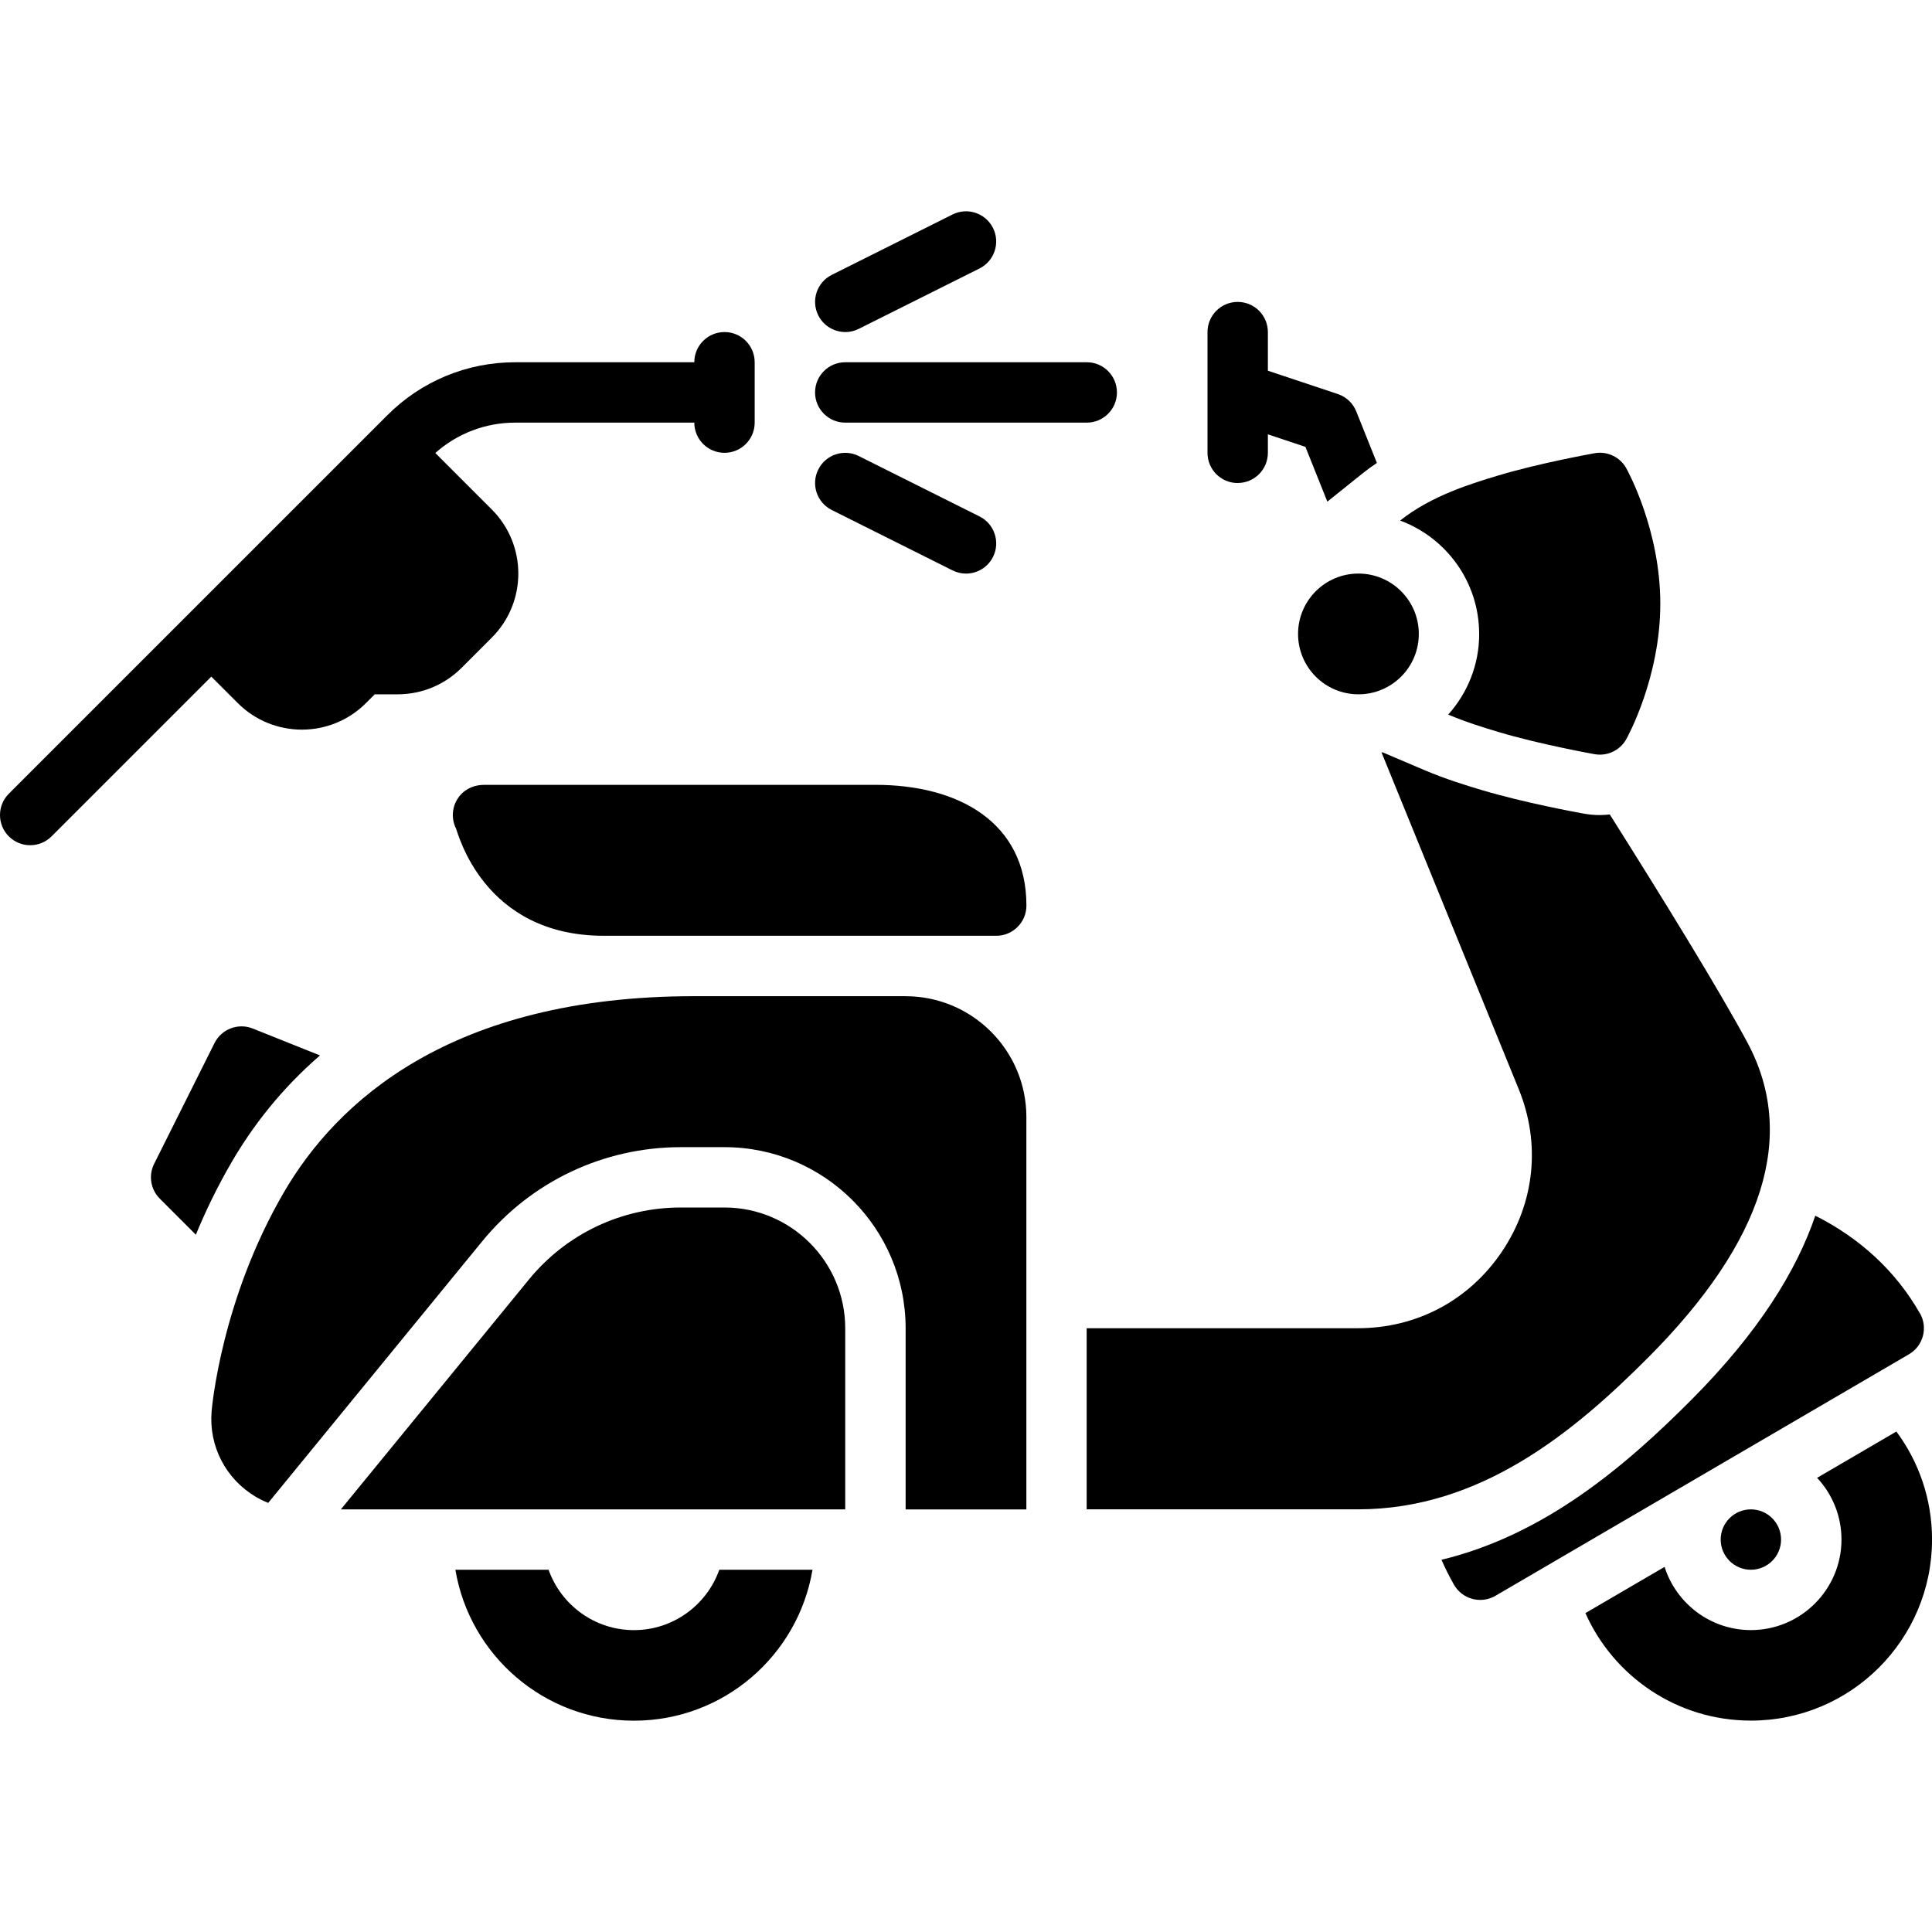
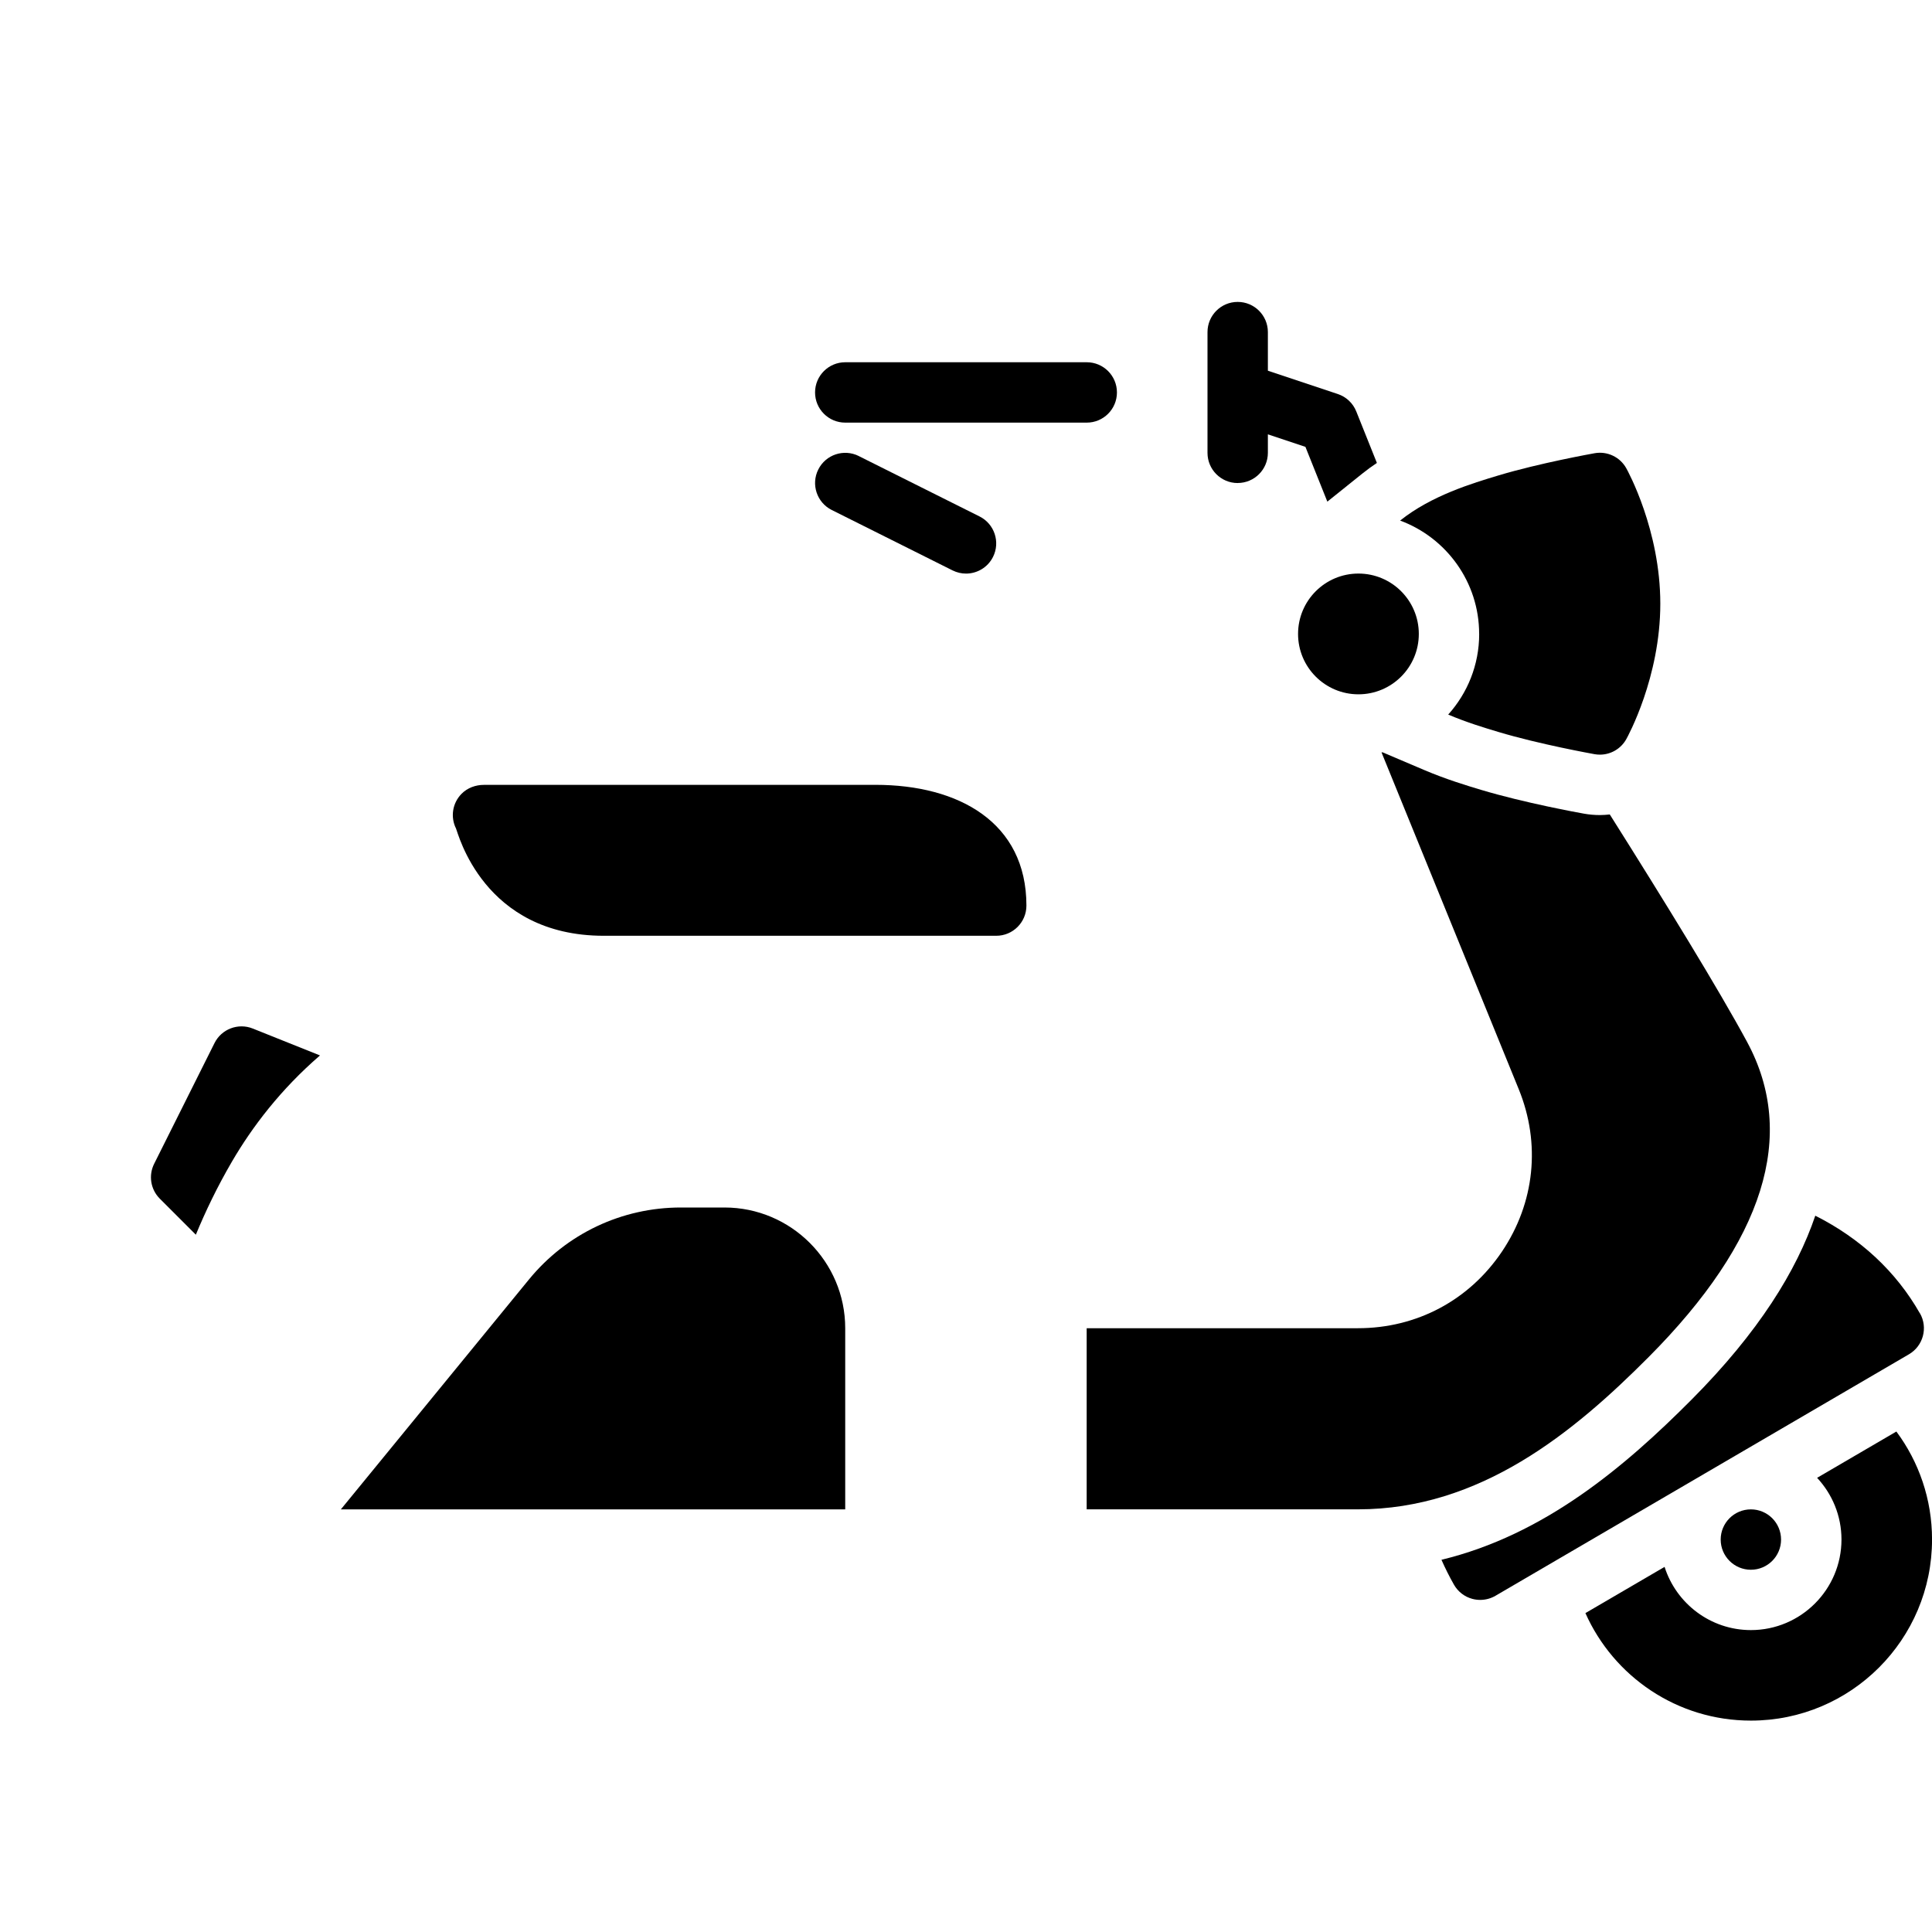
<svg xmlns="http://www.w3.org/2000/svg" id="_19_Motorcycle_cleaning_" data-name="19 Motorcycle cleaning" viewBox="0 0 512 512">
  <defs>
    <style>      .cls-1 {        stroke-width: 0px;      }    </style>
  </defs>
-   <path class="cls-1" d="M63.03,186.34c4.68,4.68,10.83,7.02,16.97,7.02s12.29-2.34,16.97-7.02l2.34-2.34h6.06c6.41,0,12.44-2.5,16.97-7.03l8-8c9.36-9.36,9.36-24.58,0-33.94l-14.98-14.98c5.86-5.2,13.31-8.05,21.21-8.05h47.43c0,4.42,3.58,8,8,8s8-3.58,8-8v-16c0-4.42-3.58-8-8-8s-8,3.58-8,8h-47.43c-12.82,0-24.88,4.99-33.94,14.06L2.34,210.34c-3.12,3.12-3.12,8.19,0,11.31,1.56,1.56,3.61,2.34,5.66,2.34s4.09-.78,5.66-2.34l42.34-42.34,7.03,7.03Z" />
  <path class="cls-1" d="M224,112h64c4.42,0,8-3.58,8-8s-3.58-8-8-8h-64c-4.42,0-8,3.58-8,8s3.58,8,8,8Z" />
-   <path class="cls-1" d="M224.01,88c1.2,0,2.42-.27,3.57-.85l32-16c3.95-1.98,5.55-6.78,3.58-10.73-1.98-3.95-6.78-5.55-10.73-3.58l-32,16c-3.95,1.98-5.55,6.78-3.58,10.73,1.4,2.8,4.23,4.42,7.16,4.42Z" />
  <path class="cls-1" d="M227.58,120.85c-3.95-1.97-8.76-.38-10.73,3.58-1.98,3.95-.37,8.76,3.58,10.73l32,16c1.15.57,2.37.85,3.57.85,2.93,0,5.76-1.62,7.16-4.42,1.98-3.95.37-8.76-3.58-10.73l-32-16Z" />
  <circle class="cls-1" cx="464" cy="408" r="8" />
  <circle class="cls-1" cx="360" cy="168" r="16" />
  <path class="cls-1" d="M232,208h-103.77c-2.19,0-4.35.79-5.89,2.34-2.48,2.5-3,6.21-1.49,9.23.51,1.03,7.16,28.42,39.16,28.42h104c4.42,0,8-3.58,8-8,0-22.06-17.94-32-40-32Z" />
-   <path class="cls-1" d="M168,432c-10.43,0-19.32-6.69-22.62-16h-24.7c3.81,22.7,23.54,40,47.32,40s43.51-17.3,47.32-40h-24.7c-3.3,9.31-12.19,16-22.62,16Z" />
  <path class="cls-1" d="M502.54,379.38l-20.99,12.26c4,4.29,6.46,10.04,6.46,16.35,0,13.23-10.77,24-24,24-10.71,0-19.79-7.05-22.88-16.75l-20.98,12.25c7.48,16.79,24.29,28.49,43.86,28.49,26.51,0,48-21.49,48-48,0-10.72-3.52-20.63-9.46-28.62Z" />
  <path class="cls-1" d="M508.79,348.05c-6.31-11.08-15.75-19.85-27.72-25.88-4.94,14.55-15,30.88-32.79,48.75-17.68,17.76-38.97,35.83-66.28,42.44.99,2.24,2.09,4.44,3.31,6.59,1.06,1.86,2.81,3.22,4.88,3.77.68.18,1.38.27,2.08.27,1.41,0,2.8-.37,4.04-1.09l109.58-64c3.78-2.21,5.09-7.05,2.92-10.86Z" />
  <path class="cls-1" d="M192,320h-11.57c-15.66,0-30.33,6.95-40.25,19.07l-49.85,60.93h133.66v-48c0-17.64-14.36-32-32-32Z" />
-   <path class="cls-1" d="M240,264h-56c-64.84,0-94.92,28.23-108.73,51.91-16.55,28.38-19.09,56.9-19.19,58.1-.77,9.21,3.71,17.89,11.68,22.65,1.05.63,2.17,1.16,3.32,1.62l56.72-69.33c12.97-15.85,32.15-24.94,52.63-24.94h11.57c26.47,0,48,21.53,48,48v48h32v-104c0-17.64-14.36-32-32-32Z" />
  <path class="cls-1" d="M84.79,279.7l-17.81-7.13c-3.86-1.54-8.27.13-10.13,3.85l-16,32c-1.54,3.08-.94,6.8,1.5,9.24l9.55,9.55c2.59-6.27,5.73-12.8,9.56-19.36,5.41-9.27,12.93-19.15,23.34-28.15Z" />
  <path class="cls-1" d="M392,168c0,8.21-3.11,15.7-8.21,21.37,4.92,2.09,9.7,3.53,13.31,4.61,10.92,3.27,24.9,5.78,25.49,5.89.47.08.94.12,1.41.12,2.86,0,5.55-1.54,6.98-4.1.37-.66,9.02-16.37,9.02-35.9s-8.65-35.24-9.02-35.9c-1.66-2.98-5.03-4.58-8.39-3.98-.59.11-14.58,2.61-25.5,5.89-6.81,2.05-17.79,5.34-26.04,11.96,12.21,4.51,20.94,16.27,20.94,30.03Z" />
  <path class="cls-1" d="M463.04,276.2c-7.52-13.93-21.89-37.32-36.43-60.36-.86.09-1.73.16-2.61.16-1.41,0-2.83-.12-4.22-.37-1.58-.28-15.76-2.86-27.28-6.31-3.67-1.1-9.21-2.77-14.98-5.22l-11.15-4.74c-.08.02-.17.03-.25.04l36.36,89.24c5.88,14.42,4.26,30.1-4.43,43.02-8.69,12.92-22.6,20.33-38.17,20.33h-71.9v48h71.9c32.47,0,57.17-20.41,77.04-40.37,30.6-30.74,39.38-58.81,26.11-83.43Z" />
  <path class="cls-1" d="M328,128c4.42,0,8-3.58,8-8v-4.9l9.95,3.32,5.81,14.52,9.29-7.45c1.25-1,2.53-1.94,3.84-2.81l-5.46-13.64c-.87-2.19-2.67-3.88-4.9-4.62l-18.53-6.18v-10.23c0-4.42-3.58-8-8-8s-8,3.58-8,8v15.83s0,.02,0,.03v16.14c0,4.42,3.58,8,8,8Z" />
</svg>